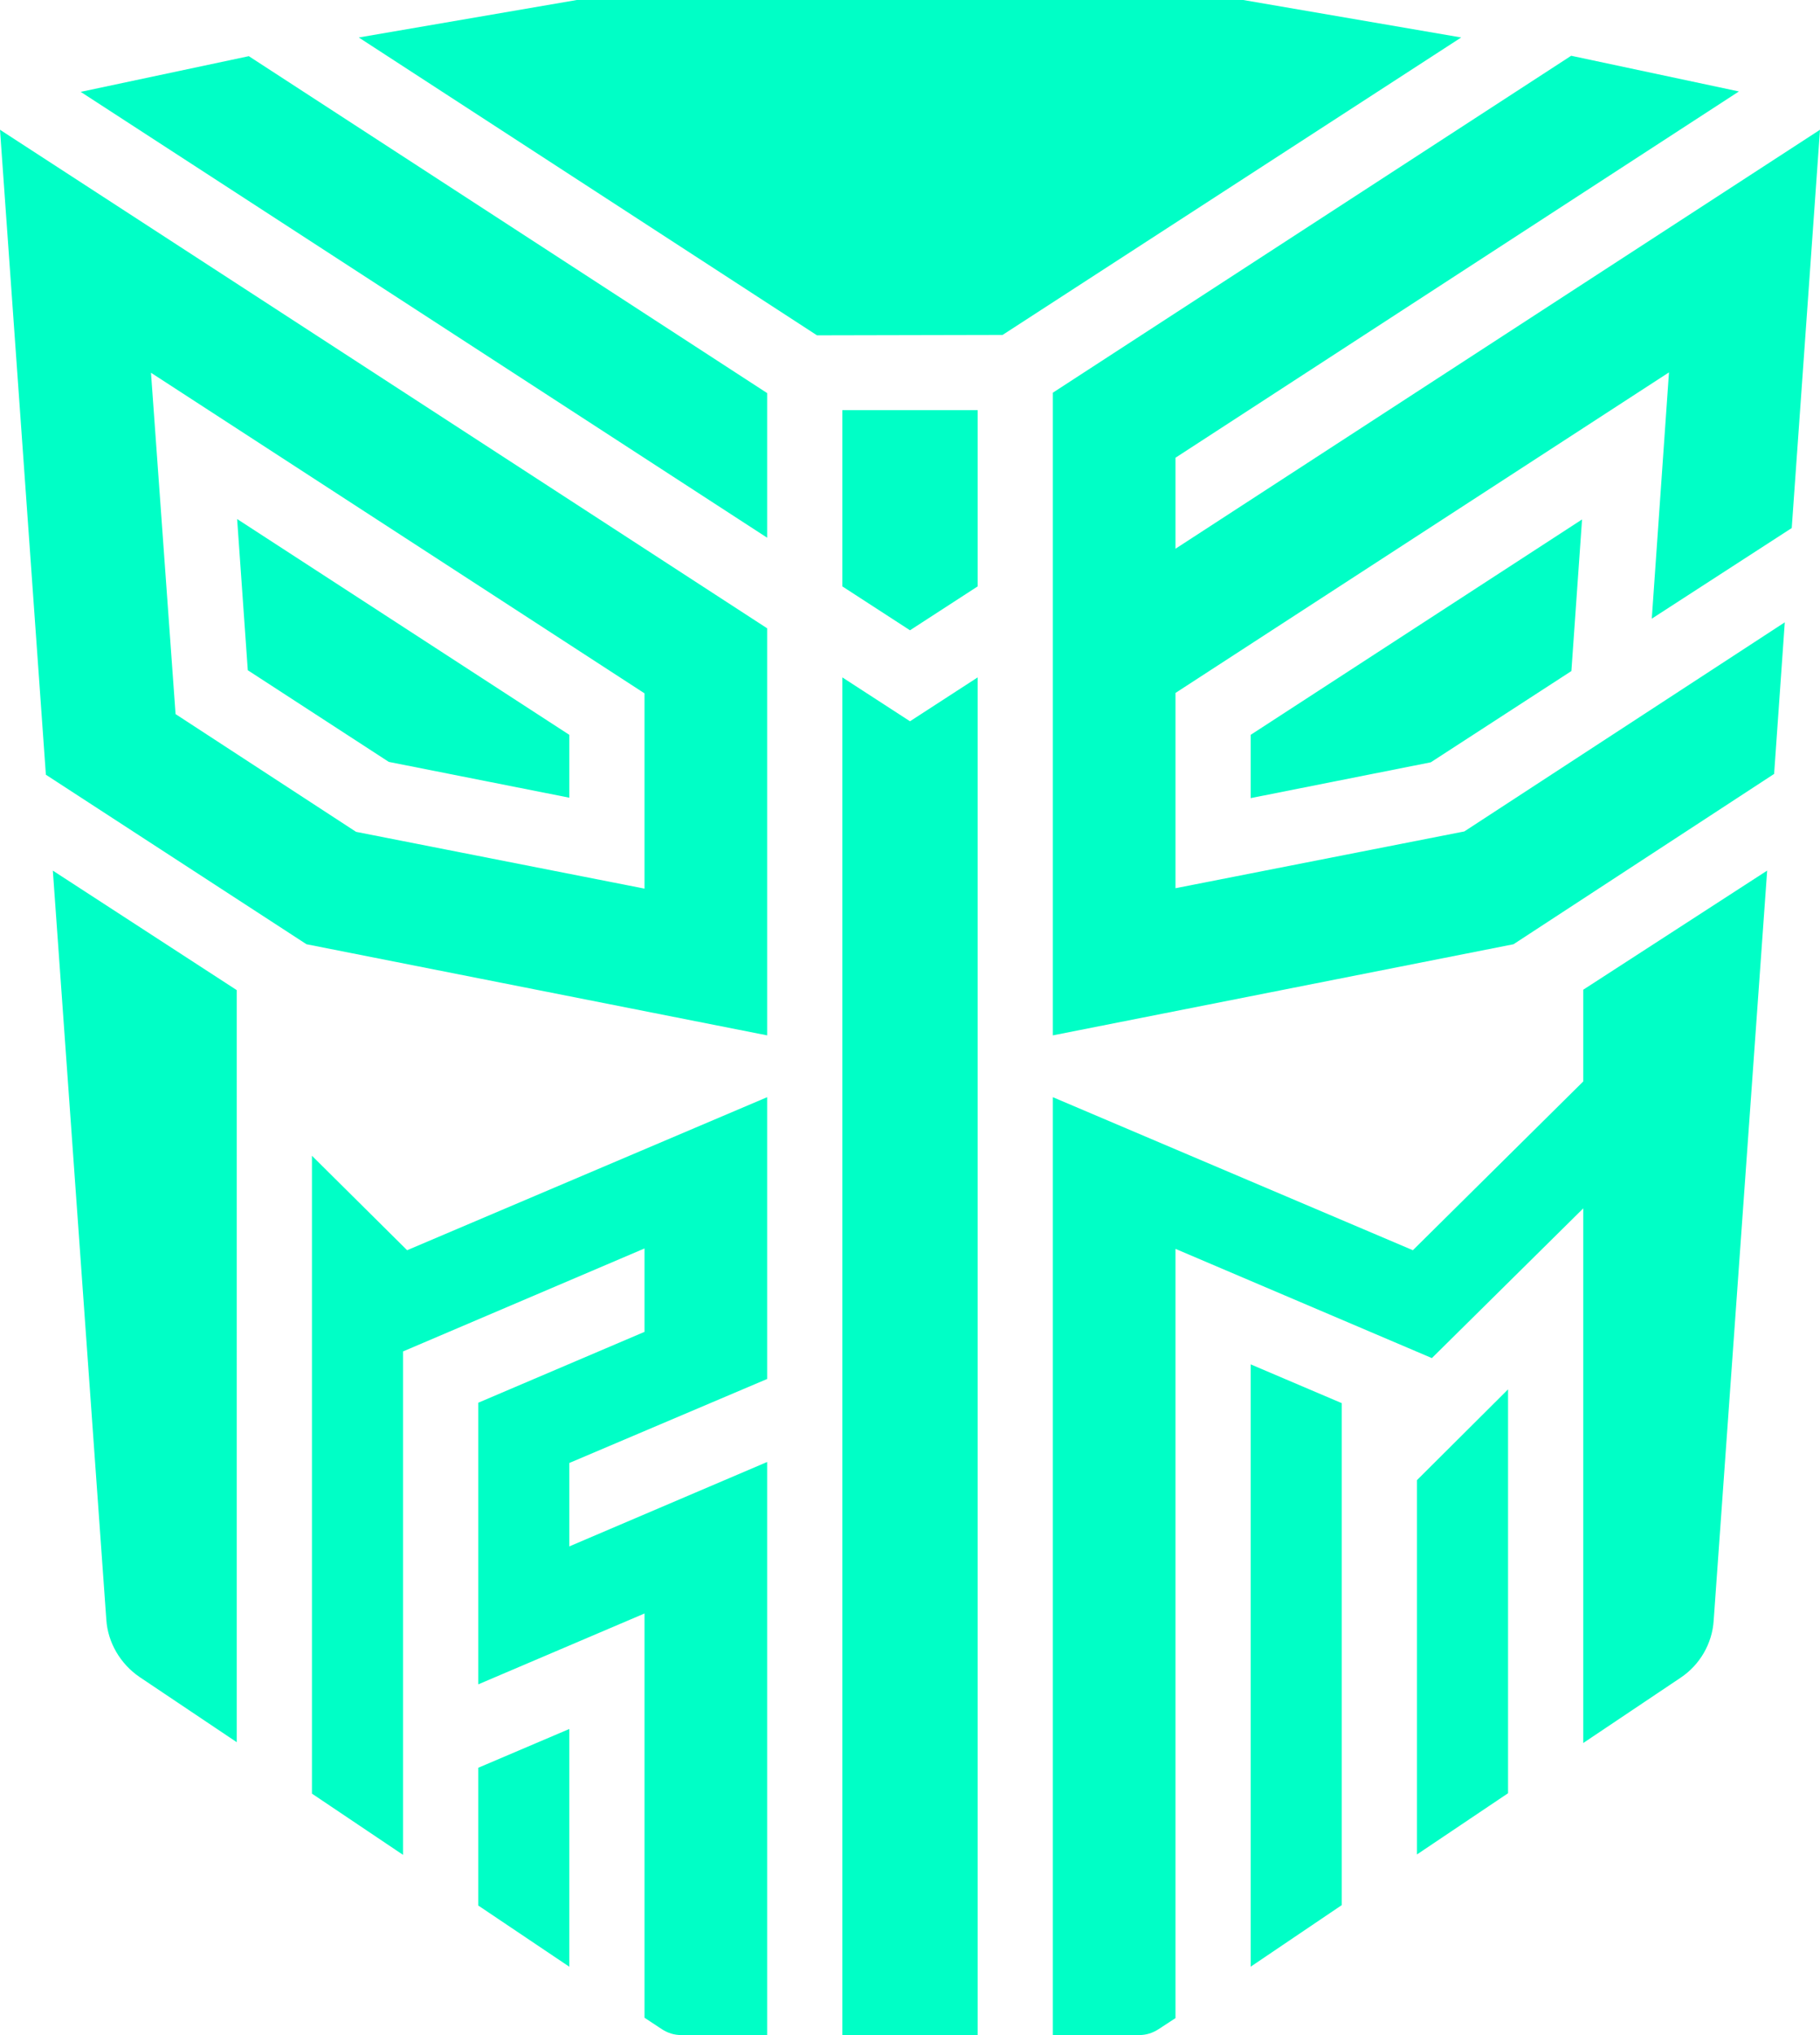
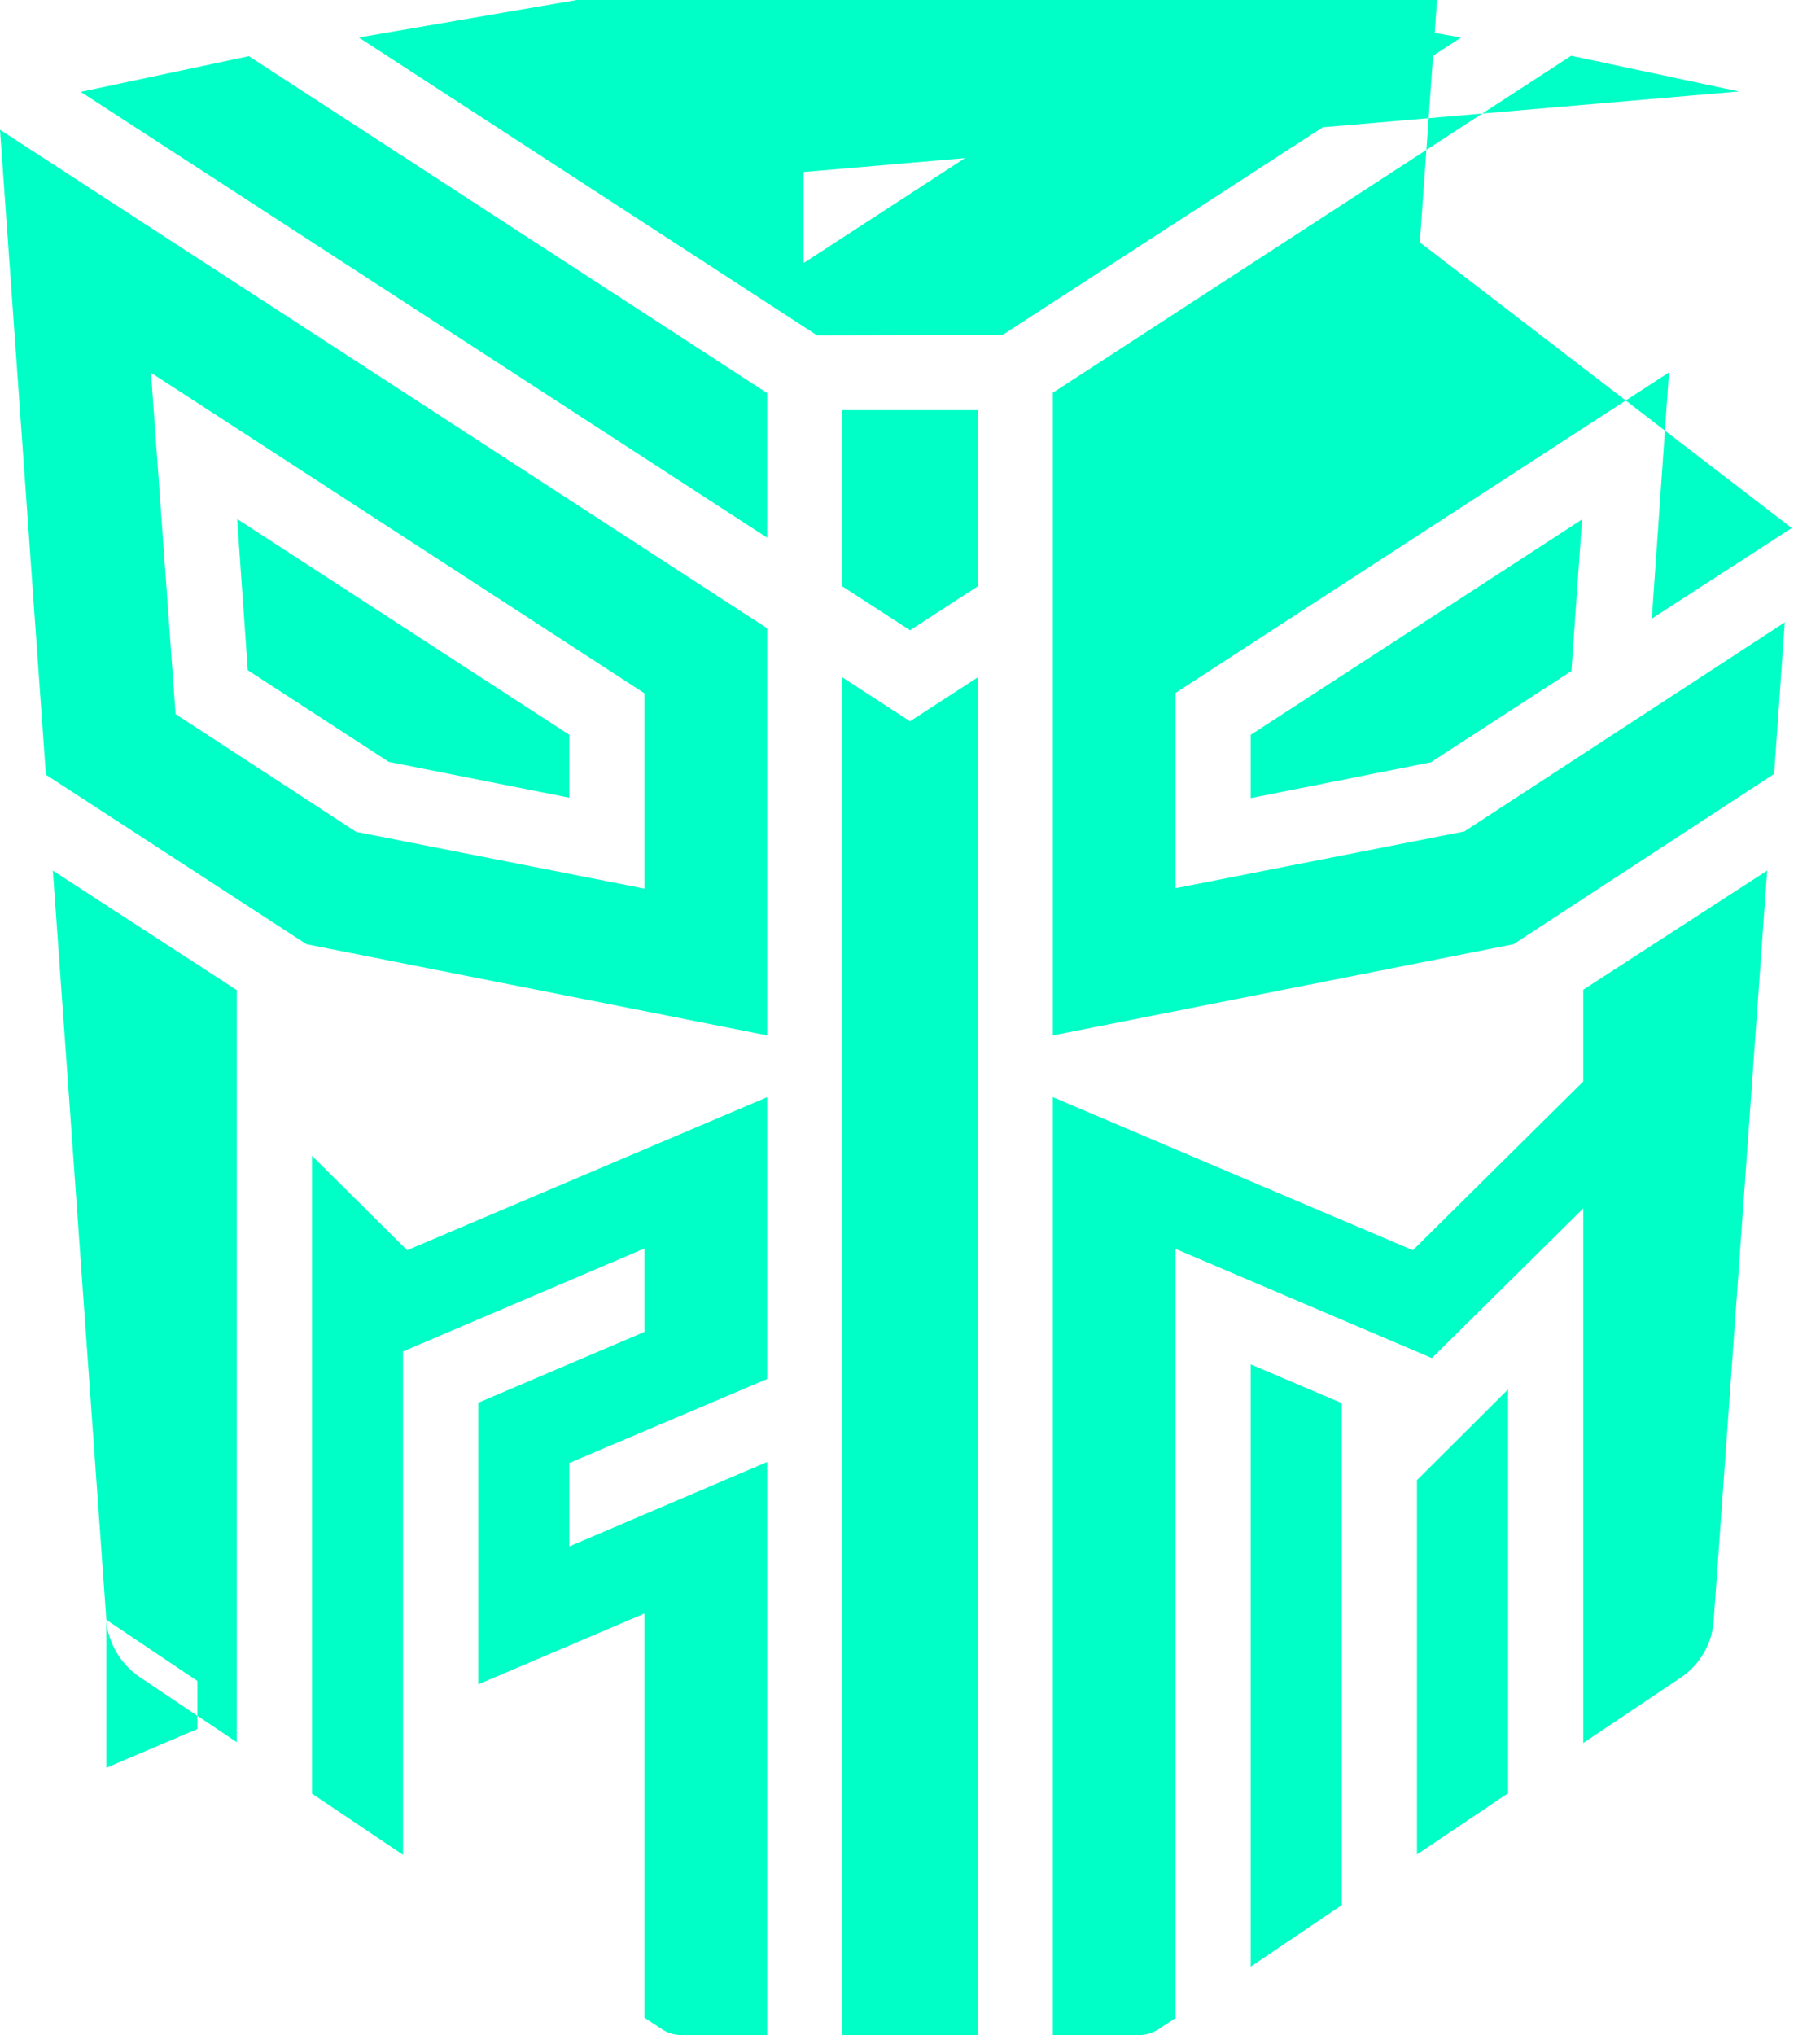
<svg xmlns="http://www.w3.org/2000/svg" viewBox="0 0 536.851 600">
-   <path fill="#00FFC6" d="M120.091 368.607l106.195-45.12v83.082l-58.353 24.767v24.594l58.353-24.887V600h-25.394c-1.987 0-3.892-.582-5.647-1.719l-5.129-3.384V475.708l-49.049 20.9v-83.032l49.049-20.9v-24.59l-71.232 30.363v148.425l-26.866-18.05V340.757l28.073 27.85zm168.292-247.674h-39.914v51.956l19.956 12.939 19.958-12.939v-51.956zM366.714 0H170.137l-64.306 11.052 135.166 87.817 54.734-.118L431.013 11.05 366.714 0zm2.204 579.844l26.868-18.156V413.697l-26.868-11.439v177.586zm49.05-33.09l26.866-18.05v-119.07l-26.866 26.762v110.358zM114.685 224.631l53.248 10.557v-18.534l-97.985-63.627 3.145 44.581 41.592 27.023zM0 38.259l226.286 146.985v120.017L90.402 278.392l-76.869-49.977L0 38.259zm44.537 71.643l7.252 100.639 53.244 34.715 85.082 16.741v-57.576L44.537 109.902zm243.846 89.815l-19.958 12.939-19.956-12.939V600h39.914V199.717zM23.806 27.086l202.48 131.449v-42.638L73.397 16.562 23.806 27.086zm442.856 126.065l-97.744 63.504v18.654l53.127-10.557 41.472-26.903 3.145-44.698zM31.364 477.571c.436 6.651 4.082 12.939 9.755 16.834l28.715 19.252V291.921l-54.247-35.233 15.777 220.883zm109.702 84.235l26.866 18.05V509.76l-26.866 11.439v40.607zm387.447-406.123l8.338-117.424-190.116 123.528v-26.832L512.931 26.964 463.455 16.44l-152.889 99.337v189.484l135.882-26.869 76.87-50.215 3.146-44.693-94.525 61.652-.387.075-84.816 16.665v-57.573l.925-.6 144.644-93.914-5.074 72.616 41.282-26.722zM310.566 600h25.514c1.987 0 3.892-.582 5.662-1.728l4.993-3.26V368.208l75.63 32.202 44.652-44.141v157.628l28.734-19.264c5.661-3.776 9.299-10.058 9.735-16.808l15.779-221.145-54.249 35.121v27.046l-50.257 49.759-106.194-45.12V600z" />
+   <path fill="#00FFC6" d="M120.091 368.607l106.195-45.12v83.082l-58.353 24.767v24.594l58.353-24.887V600h-25.394c-1.987 0-3.892-.582-5.647-1.719l-5.129-3.384V475.708l-49.049 20.9v-83.032l49.049-20.9v-24.59l-71.232 30.363v148.425l-26.866-18.05V340.757l28.073 27.85zm168.292-247.674h-39.914v51.956l19.956 12.939 19.958-12.939v-51.956zM366.714 0H170.137l-64.306 11.052 135.166 87.817 54.734-.118L431.013 11.05 366.714 0zm2.204 579.844l26.868-18.156V413.697l-26.868-11.439v177.586zm49.05-33.09l26.866-18.05v-119.07l-26.866 26.762v110.358zM114.685 224.631l53.248 10.557v-18.534l-97.985-63.627 3.145 44.581 41.592 27.023zM0 38.259l226.286 146.985v120.017L90.402 278.392l-76.869-49.977L0 38.259zm44.537 71.643l7.252 100.639 53.244 34.715 85.082 16.741v-57.576L44.537 109.902zm243.846 89.815l-19.958 12.939-19.956-12.939V600h39.914V199.717zM23.806 27.086l202.48 131.449v-42.638L73.397 16.562 23.806 27.086zm442.856 126.065l-97.744 63.504v18.654l53.127-10.557 41.472-26.903 3.145-44.698zM31.364 477.571c.436 6.651 4.082 12.939 9.755 16.834l28.715 19.252V291.921l-54.247-35.233 15.777 220.883zl26.866 18.05V509.76l-26.866 11.439v40.607zm387.447-406.123l8.338-117.424-190.116 123.528v-26.832L512.931 26.964 463.455 16.44l-152.889 99.337v189.484l135.882-26.869 76.87-50.215 3.146-44.693-94.525 61.652-.387.075-84.816 16.665v-57.573l.925-.6 144.644-93.914-5.074 72.616 41.282-26.722zM310.566 600h25.514c1.987 0 3.892-.582 5.662-1.728l4.993-3.26V368.208l75.63 32.202 44.652-44.141v157.628l28.734-19.264c5.661-3.776 9.299-10.058 9.735-16.808l15.779-221.145-54.249 35.121v27.046l-50.257 49.759-106.194-45.12V600z" />
</svg>